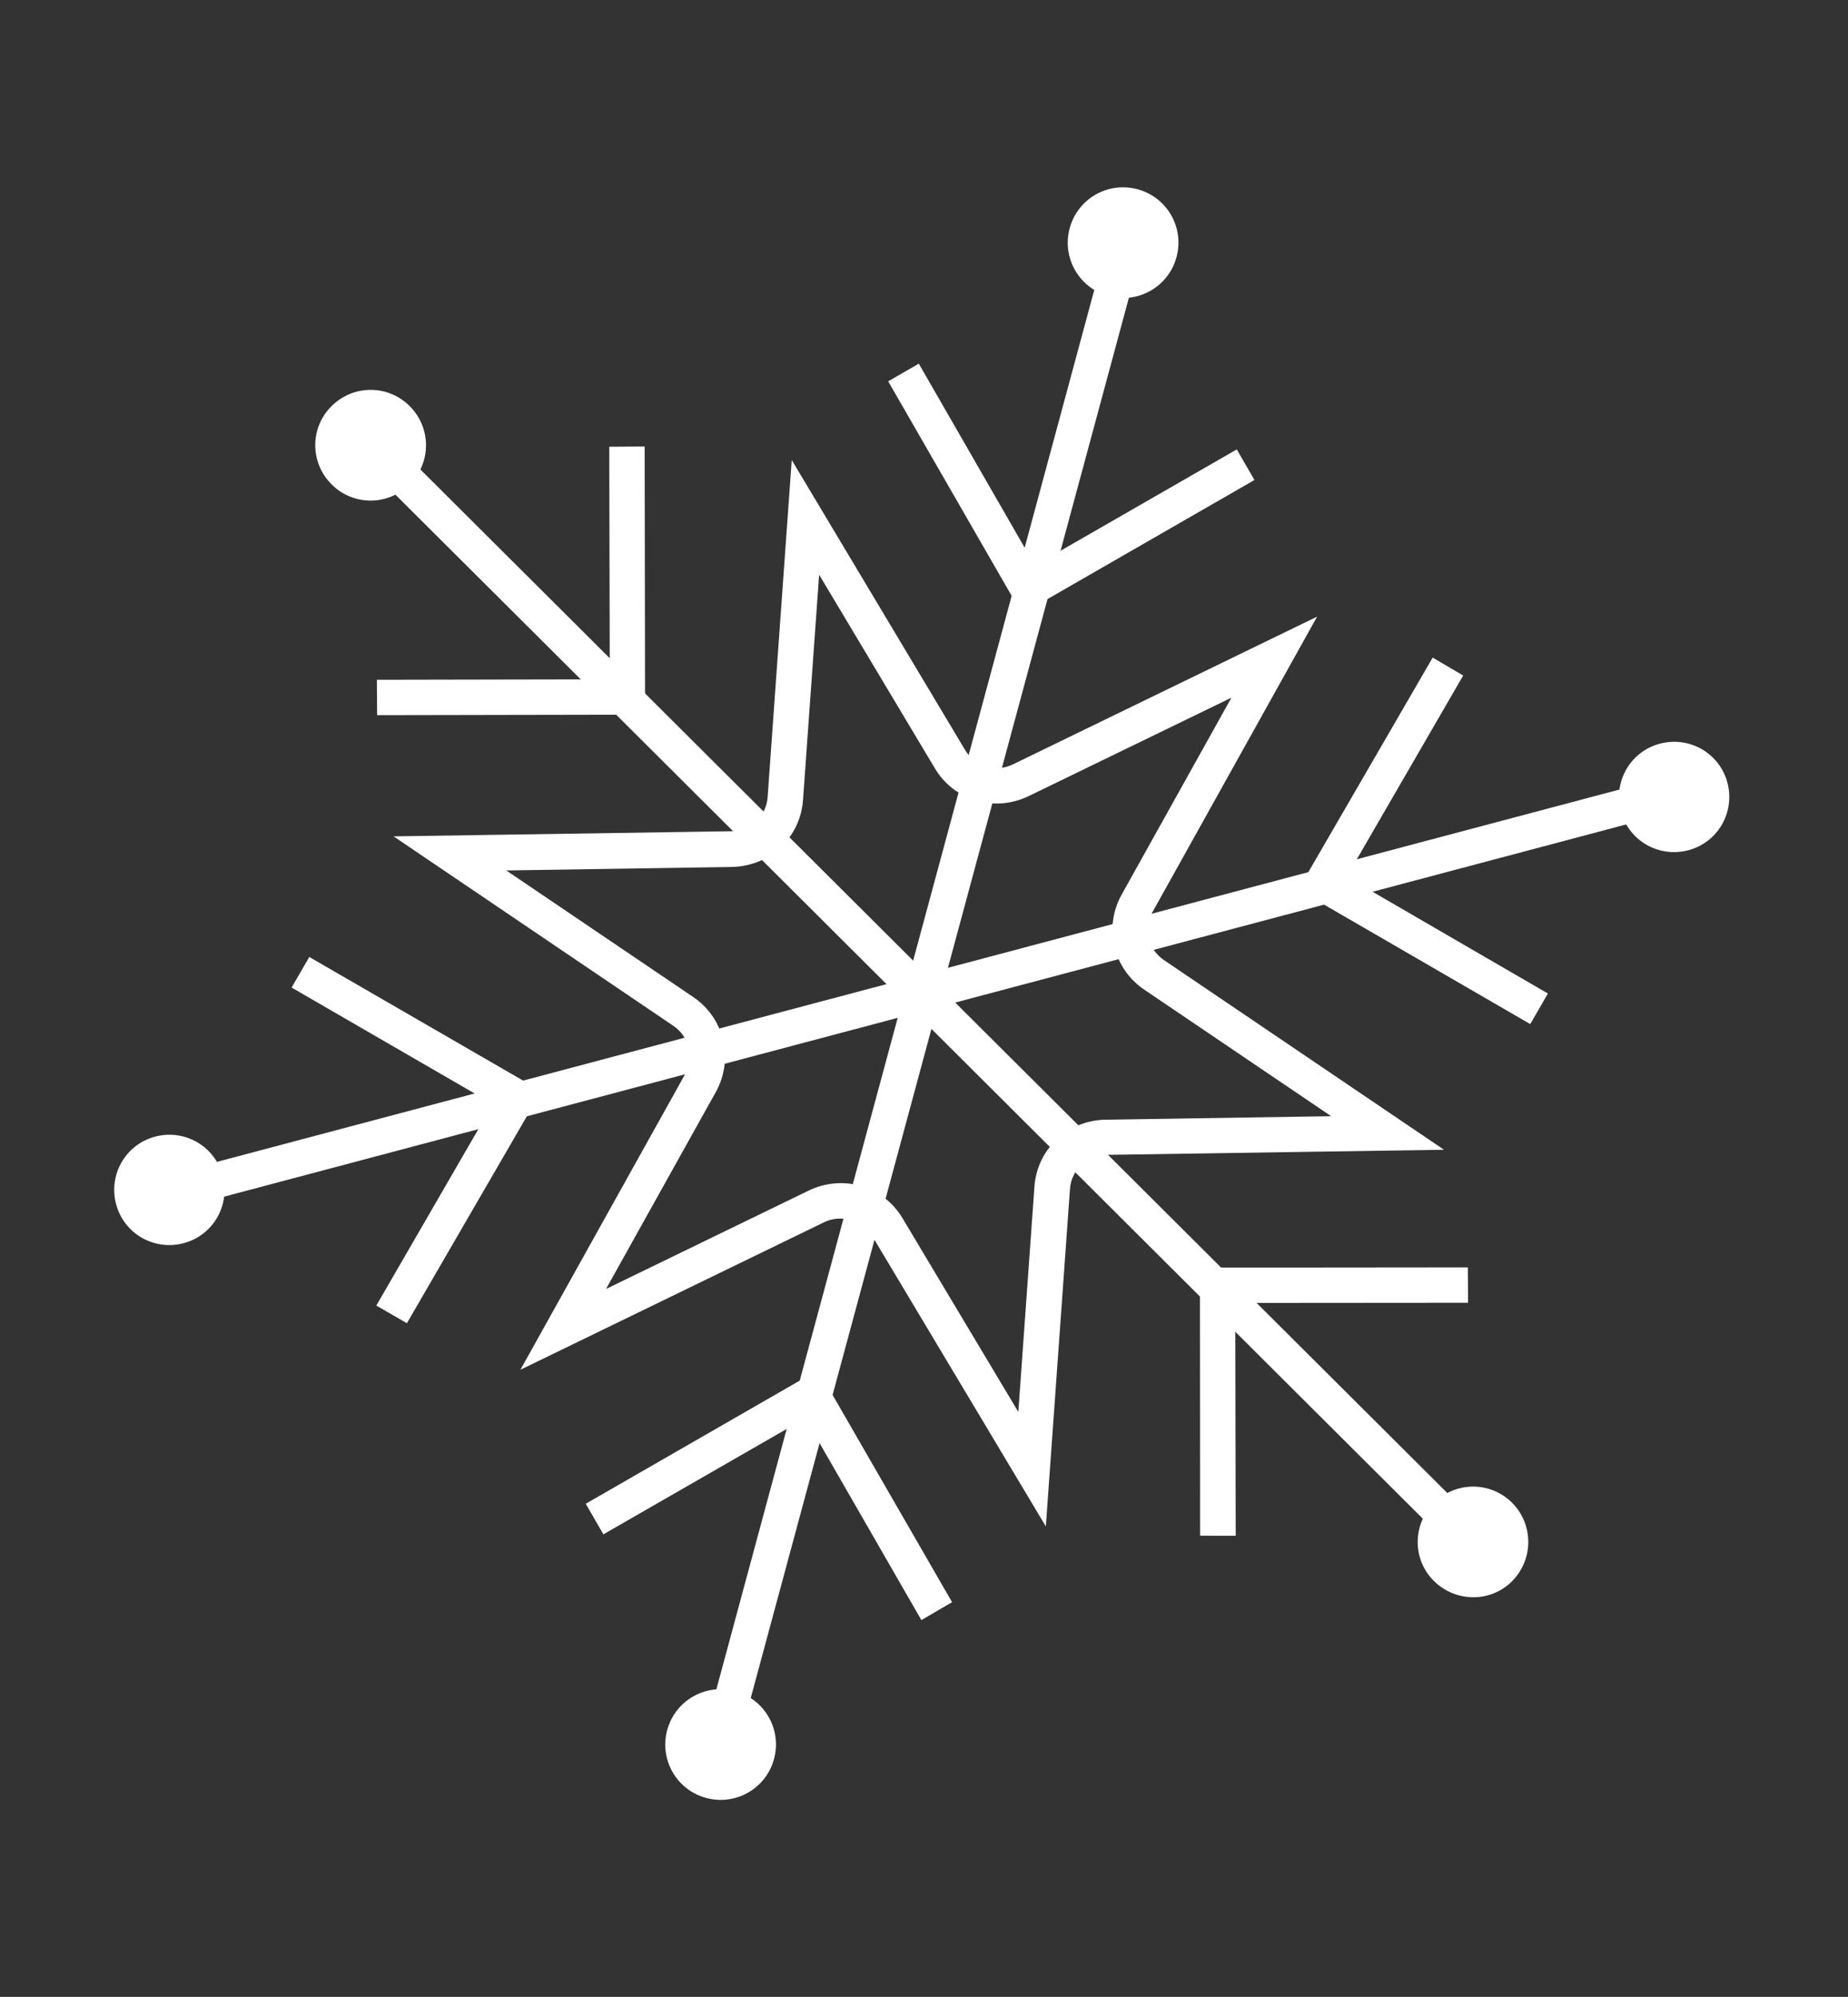
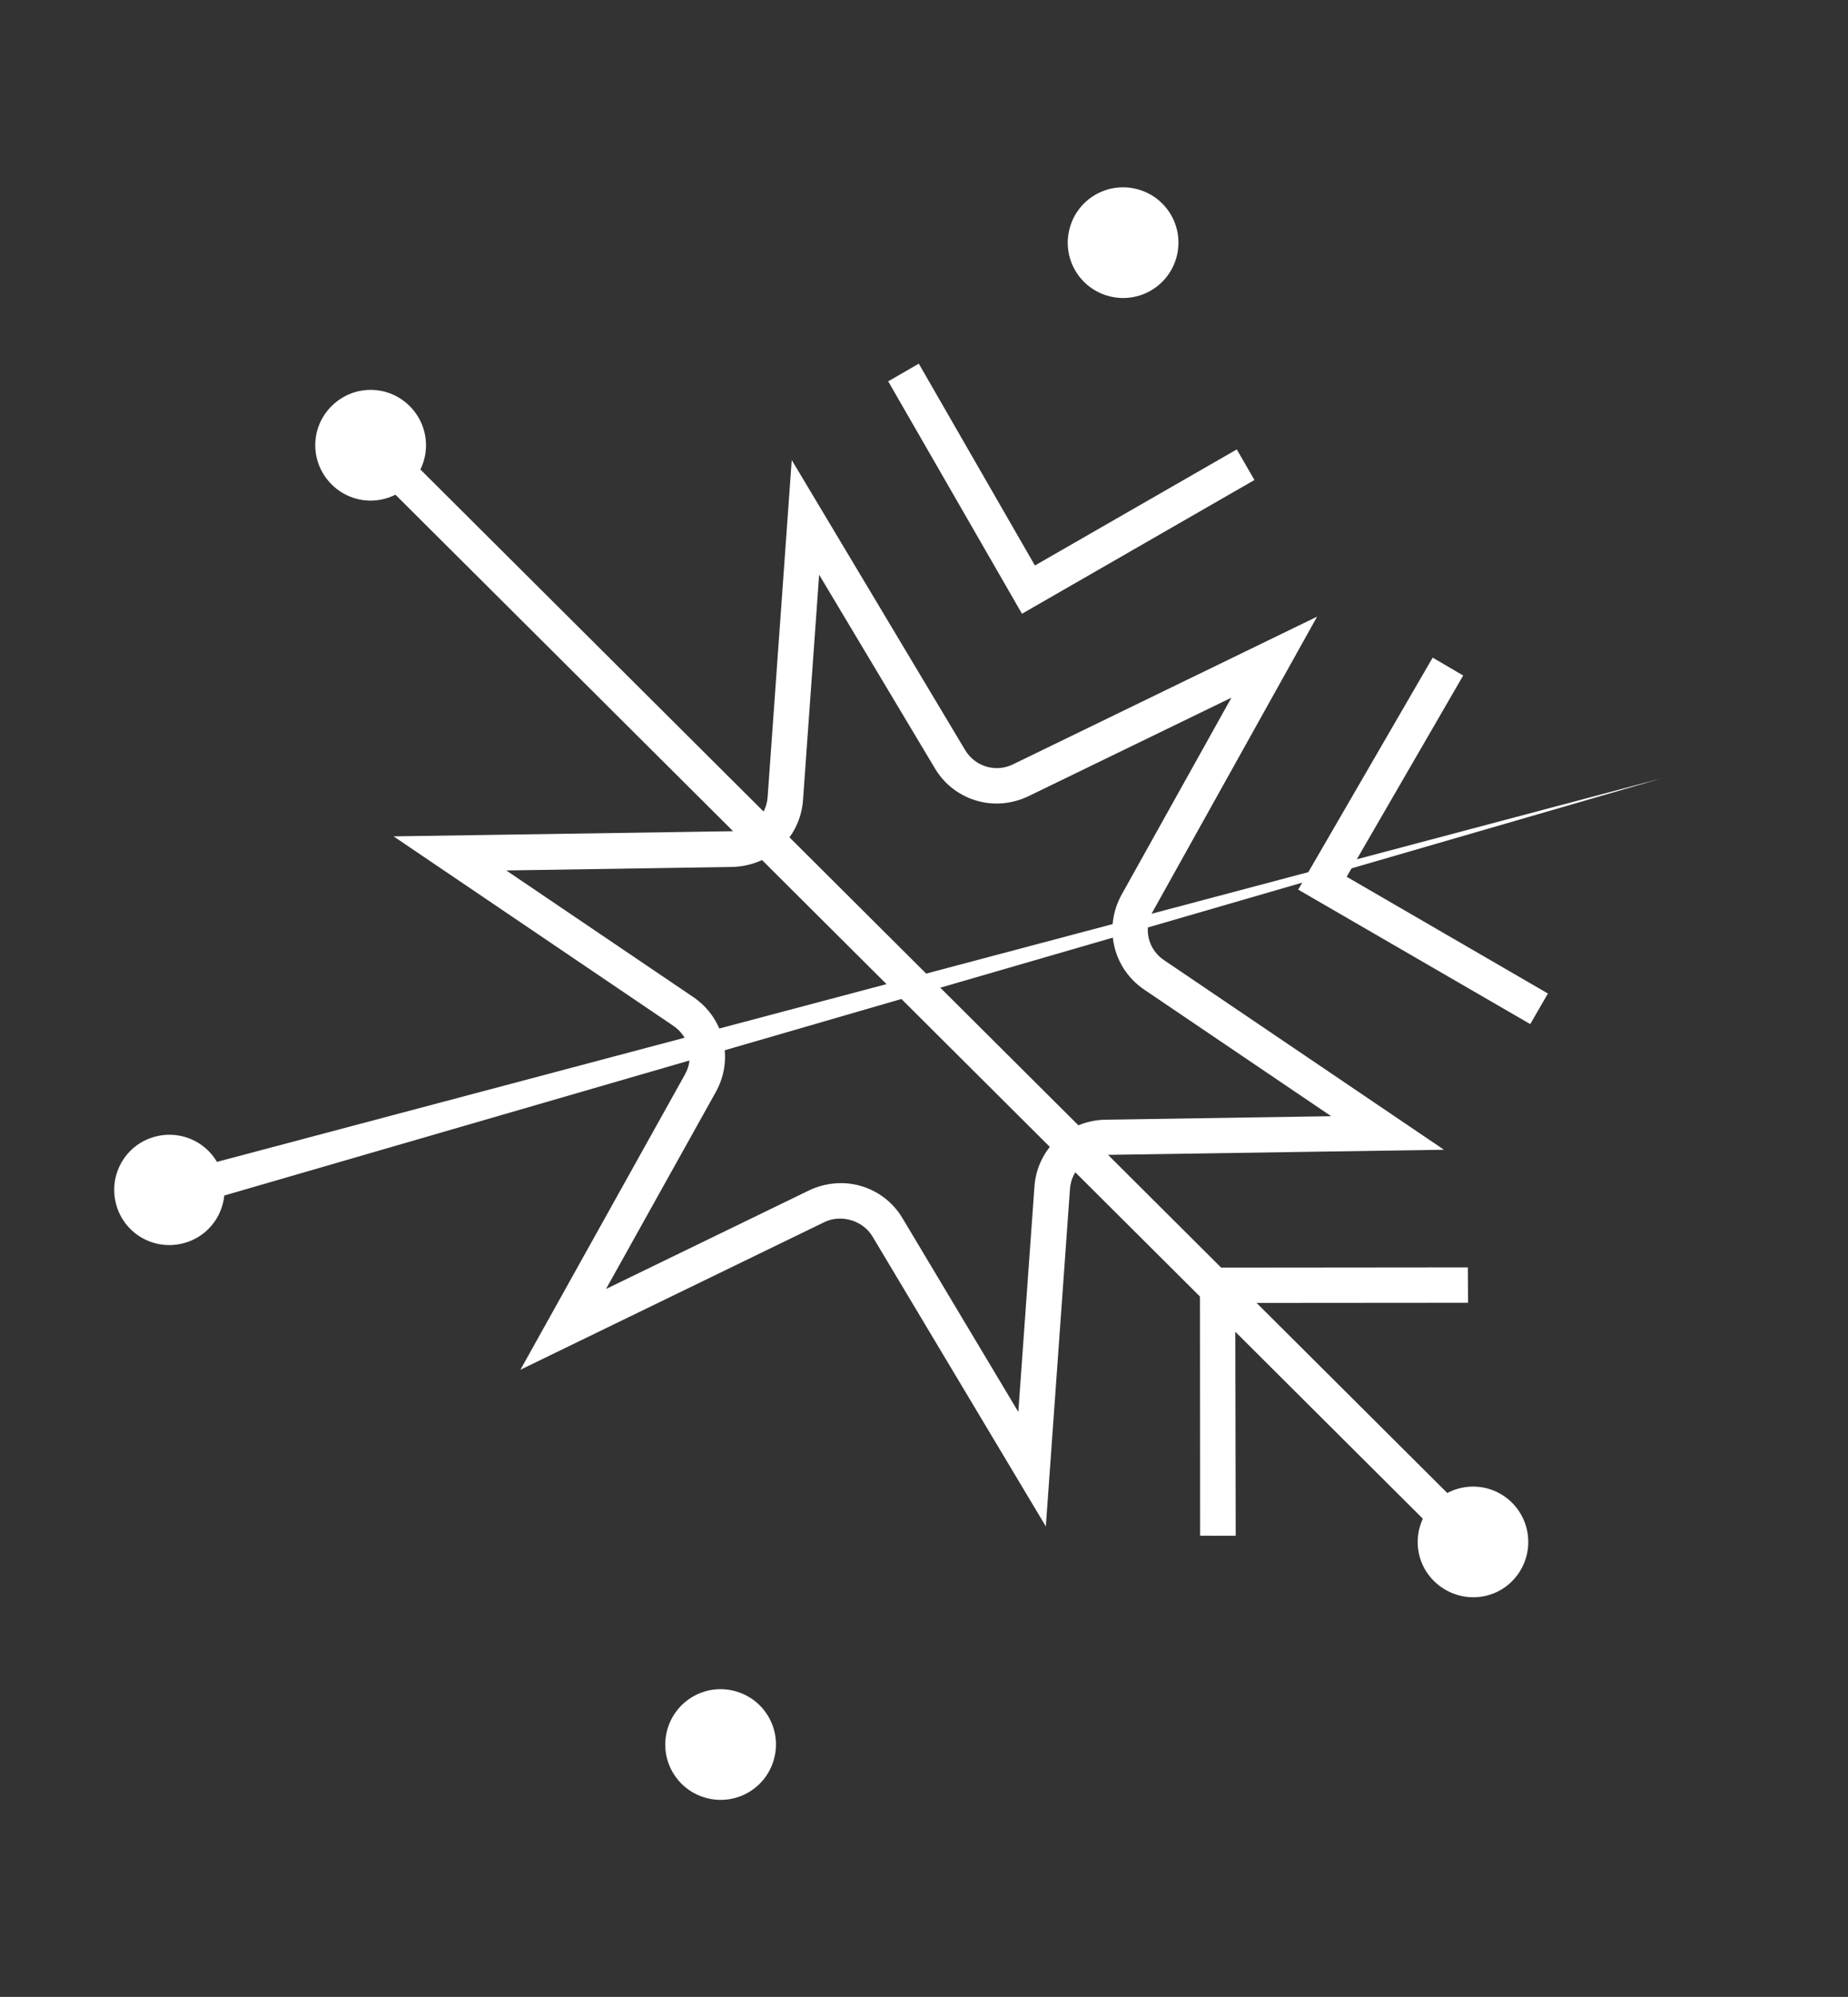
<svg xmlns="http://www.w3.org/2000/svg" width="161" height="174" viewBox="0 0 161 174" fill="none">
  <rect x="0" y="0" width="161" height="174" fill="#333333" stroke="none" />
  <path d="M91.11 132.998L76.003 107.726C75.163 106.338 73.276 105.784 71.828 106.486L45.339 119.353L59.669 93.633C60.5 92.16 60.065 90.347 58.673 89.393L34.29 72.877L63.727 72.43C65.408 72.396 66.769 71.113 66.877 69.446L68.977 40.086L84.084 65.358C84.521 66.081 85.204 66.603 86.018 66.821C86.764 67.021 87.56 66.944 88.259 66.598L114.748 53.731L100.418 79.451C99.587 80.924 100.022 82.737 101.42 83.668L125.803 100.184L96.366 100.631C94.685 100.666 93.324 101.948 93.216 103.616L91.116 132.976L91.11 132.998ZM74.862 103.301C76.445 103.725 77.796 104.741 78.629 106.152L88.717 123.029L90.12 103.416C90.346 100.133 93.005 97.623 96.316 97.565L115.974 97.26L99.691 86.234C96.963 84.388 96.126 80.82 97.719 77.952L107.283 60.792L89.597 69.379C88.235 70.032 86.688 70.199 85.219 69.805C83.636 69.381 82.285 68.365 81.452 66.954L71.364 50.078L69.961 69.691C69.735 72.974 67.076 75.484 63.765 75.541L44.107 75.847L60.39 86.873C63.118 88.718 63.955 92.286 62.362 95.154L52.798 112.314L70.484 103.727C71.846 103.074 73.416 102.913 74.862 103.301Z" fill="white" />
-   <path d="M144.745 67.826L14.84 102.318L15.633 105.304L145.538 70.811L144.745 67.826Z" fill="white" />
-   <path d="M35.45 115.298L32.785 113.76L42.941 96.201L25.406 86.051L26.944 83.386L47.167 95.08L35.45 115.298Z" fill="white" />
+   <path d="M144.745 67.826L14.84 102.318L15.633 105.304L144.745 67.826Z" fill="white" />
  <path d="M133.317 89.235L113.1 77.518L124.816 57.301L127.475 58.861L117.325 76.397L134.855 86.57L133.317 89.235Z" fill="white" />
-   <path d="M96.426 21.221L61.39 150.98L64.372 151.785L99.408 22.026L96.426 21.221Z" fill="white" />
-   <path d="M80.272 141.167L70.156 123.58L52.569 133.695L51.03 131.03L71.283 119.375L82.944 139.605L80.272 141.167Z" fill="white" />
  <path d="M89.036 53.48L77.381 33.227L80.047 31.688L90.162 49.275L107.75 39.16L109.289 41.825L89.036 53.48Z" fill="white" />
  <path d="M33.697 37.99L31.516 40.178L126.704 135.068L128.885 132.88L33.697 37.99Z" fill="white" />
  <path d="M104.556 133.815L104.541 110.454L127.879 110.432L127.901 113.515L107.617 113.531L107.656 133.821L104.556 133.815Z" fill="white" />
-   <path d="M32.855 62.316L32.834 59.233L53.124 59.194L53.079 38.927L56.162 38.905L56.2 62.272L32.855 62.316Z" fill="white" />
  <path d="M102.503 22.392C101.812 24.969 99.175 26.492 96.598 25.801C94.021 25.111 92.498 22.474 93.189 19.897C93.879 17.32 96.516 15.797 99.094 16.488C101.671 17.178 103.193 19.815 102.503 22.392Z" fill="white" />
  <path d="M67.437 153.258C66.747 155.835 64.11 157.358 61.533 156.667C58.956 155.977 57.433 153.34 58.124 150.763C58.814 148.186 61.451 146.663 64.028 147.354C66.605 148.044 68.128 150.681 67.437 153.258Z" fill="white" />
  <path d="M35.688 35.381C37.581 37.27 37.592 40.301 35.704 42.194C33.816 44.087 30.784 44.098 28.891 42.21C26.998 40.322 26.987 37.29 28.875 35.397C30.763 33.505 33.795 33.493 35.688 35.381Z" fill="white" />
  <path d="M131.736 130.945C133.606 132.827 133.617 135.859 131.752 137.758C129.886 139.657 126.838 139.639 124.939 137.774C123.04 135.908 123.035 132.854 124.923 130.961C126.811 129.068 129.843 129.057 131.736 130.945Z" fill="white" />
  <path d="M13.543 99.033C16.121 98.367 18.74 99.893 19.407 102.47C20.073 105.047 18.547 107.667 15.97 108.333C13.393 109 10.773 107.474 10.107 104.897C9.44 102.32 10.966 99.7 13.543 99.033Z" fill="white" />
-   <path d="M144.639 64.793C147.216 64.126 149.836 65.652 150.502 68.229C151.168 70.807 149.642 73.426 147.065 74.093C144.488 74.759 141.868 73.233 141.202 70.656C140.536 68.079 142.061 65.459 144.639 64.793Z" fill="white" />
</svg>